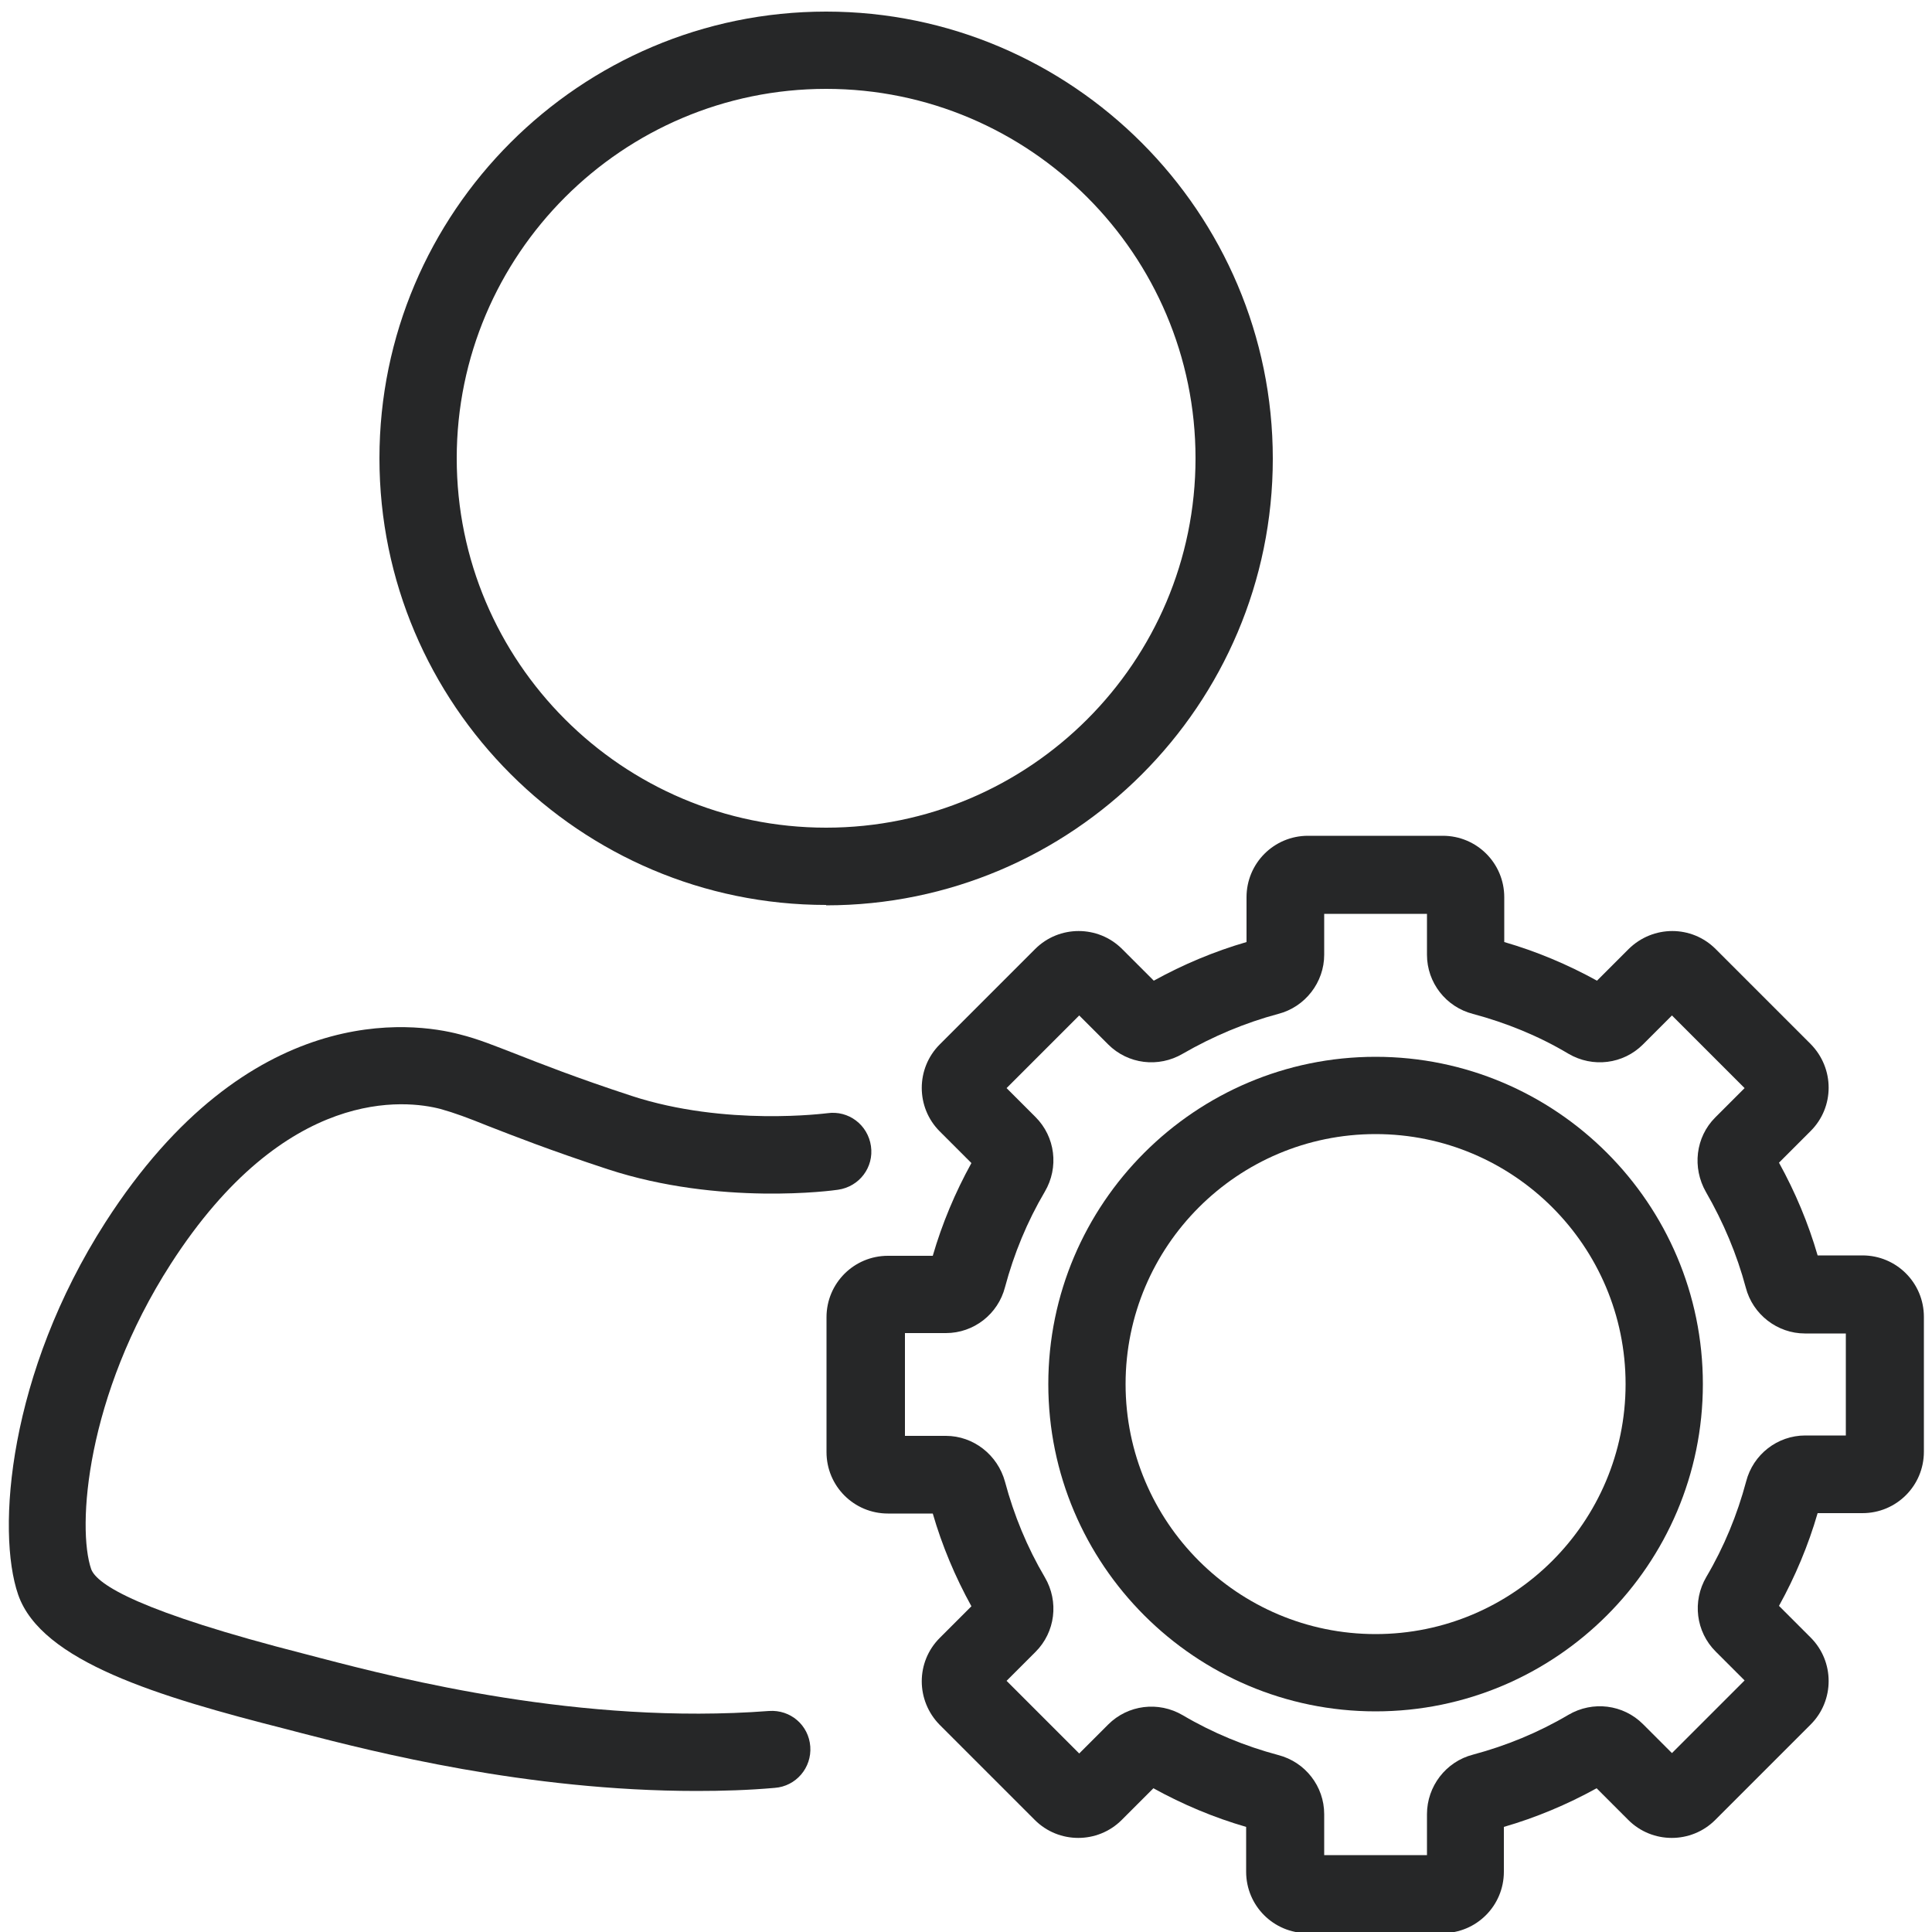
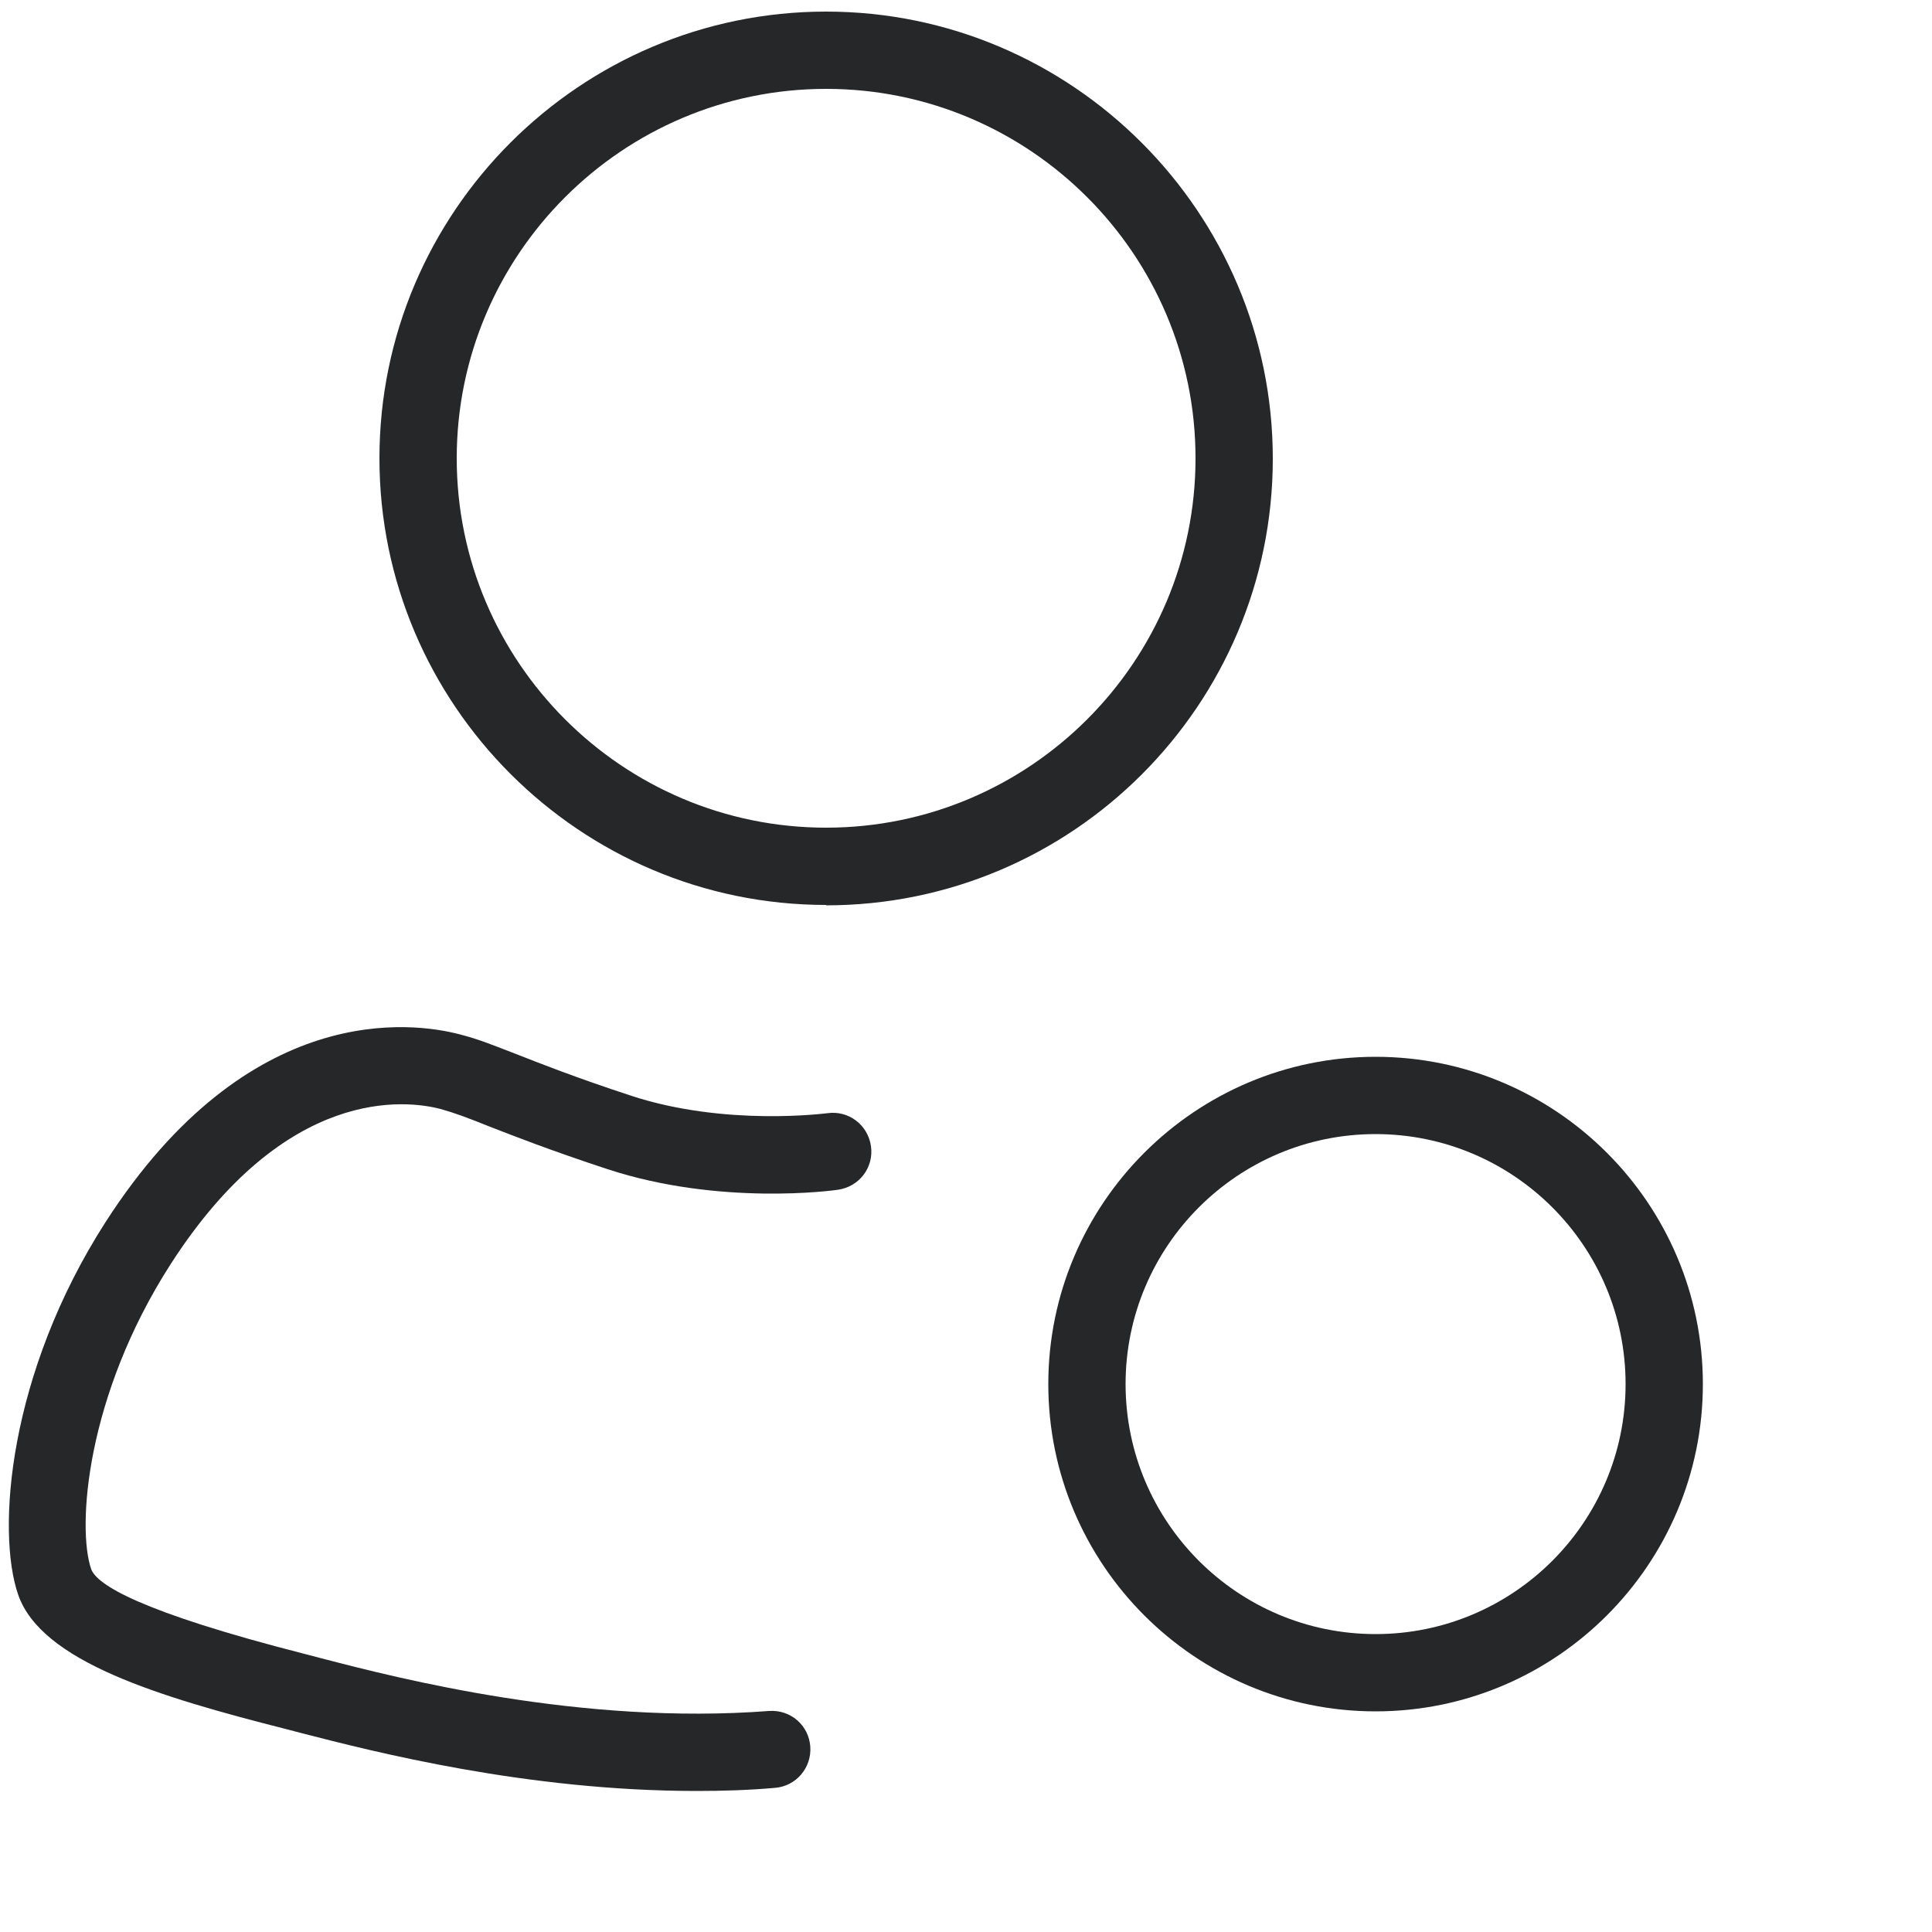
<svg xmlns="http://www.w3.org/2000/svg" id="Layer_1" data-name="Layer 1" viewBox="0 0 50 50">
  <defs>
    <style>
      .cls-1 {
        fill: #262728;
        stroke-width: 0px;
      }
    </style>
  </defs>
-   <path class="cls-1" d="M48.2,32.49h-1.16c-.24-.83-.58-1.64-1-2.4l.82-.82c.62-.62.62-1.62,0-2.25l-2.46-2.46c-.62-.62-1.62-.62-2.25,0l-.82.82c-.76-.42-1.57-.76-2.4-1v-1.16c0-.88-.71-1.59-1.59-1.59h-3.49c-.88,0-1.59.71-1.59,1.59v1.16c-.83.24-1.64.58-2.4,1l-.82-.82c-.62-.62-1.63-.62-2.25,0l-2.47,2.47c-.62.62-.62,1.63,0,2.25l.82.82c-.42.76-.76,1.57-1,2.4h-1.16c-.88,0-1.59.71-1.59,1.59v3.49c0,.88.71,1.59,1.59,1.59h1.16c.24.83.58,1.64,1,2.4l-.82.82c-.62.62-.62,1.62,0,2.25l2.46,2.46c.62.62,1.63.62,2.25,0l.82-.82c.76.42,1.57.76,2.4,1v1.16c0,.88.71,1.59,1.59,1.59h3.49c.88,0,1.59-.71,1.59-1.59v-1.16c.83-.24,1.64-.58,2.4-1l.82.82c.62.62,1.63.62,2.25,0l2.47-2.47c.62-.62.62-1.63,0-2.25l-.82-.82c.42-.76.76-1.57,1-2.4h1.16c.88,0,1.59-.71,1.59-1.59v-3.49c0-.88-.71-1.59-1.59-1.59ZM47.78,37.15h-1.06c-.72,0-1.35.49-1.53,1.19-.23.86-.57,1.69-1.03,2.47-.37.63-.27,1.42.24,1.93l.75.75-1.88,1.88-.75-.75c-.51-.51-1.3-.61-1.93-.24-.78.46-1.61.8-2.47,1.03-.7.18-1.19.82-1.19,1.54v1.06h-2.66v-1.06c0-.72-.49-1.35-1.19-1.53-.86-.23-1.69-.57-2.47-1.03-.63-.37-1.42-.27-1.93.24l-.75.75-1.88-1.88.75-.75c.51-.51.61-1.3.24-1.93-.46-.78-.8-1.61-1.03-2.47-.19-.7-.82-1.19-1.53-1.19h-1.06v-2.66h1.06c.72,0,1.35-.49,1.53-1.19.23-.86.57-1.69,1.03-2.47.37-.63.27-1.42-.24-1.93l-.75-.75,1.88-1.88.75.75c.51.51,1.3.61,1.93.24.78-.45,1.61-.8,2.47-1.03.7-.18,1.19-.82,1.19-1.53v-1.06h2.66v1.06c0,.72.49,1.35,1.19,1.53.86.23,1.7.57,2.47,1.03.63.37,1.42.27,1.93-.24l.75-.75,1.88,1.88-.76.76c-.51.51-.6,1.3-.24,1.93.45.78.8,1.61,1.03,2.47.18.7.82,1.19,1.53,1.19h1.06v2.66Z" />
  <path class="cls-1" d="M35.6,27.35c-4.67,0-8.47,3.8-8.47,8.47s3.8,8.47,8.47,8.47,8.47-3.8,8.47-8.47-3.8-8.47-8.47-8.47ZM35.6,42.29c-3.57,0-6.47-2.9-6.47-6.47s2.9-6.47,6.47-6.47,6.47,2.9,6.47,6.47-2.9,6.47-6.47,6.47Z" />
  <path class="cls-1" d="M21.38,23.43c6.38,0,11.56-5.19,11.56-11.56S27.75.3,21.38.3s-11.56,5.19-11.56,11.56,5.19,11.56,11.56,11.56ZM21.38,2.3c5.27,0,9.56,4.29,9.56,9.56s-4.29,9.56-9.56,9.56-9.56-4.29-9.56-9.56S16.11,2.3,21.38,2.3Z" />
  <path class="cls-1" d="M19.9,44.28c-4.86.37-9.57-.84-11.57-1.36l-.42-.11c-4.31-1.1-5.4-1.8-5.55-2.2-.37-1.07-.14-4.48,2.06-7.9,2.98-4.63,6.1-4.24,6.98-4.01.36.1.71.23,1.23.44.67.26,1.58.62,3.1,1.12,2.9.95,5.84.55,5.96.53.55-.08.93-.58.85-1.13-.08-.55-.58-.93-1.13-.85-.03,0-2.62.35-5.07-.45-1.46-.48-2.34-.83-2.98-1.08-.57-.22-.98-.39-1.46-.51-1.21-.32-5.46-.91-9.17,4.86C.22,35.54-.1,39.62.47,41.27c.6,1.73,3.63,2.64,6.94,3.48l.42.11c1.83.47,5.79,1.49,10.2,1.49.67,0,1.34-.02,2.02-.08.55-.04.96-.52.92-1.07-.04-.55-.51-.96-1.07-.92Z" />
</svg>